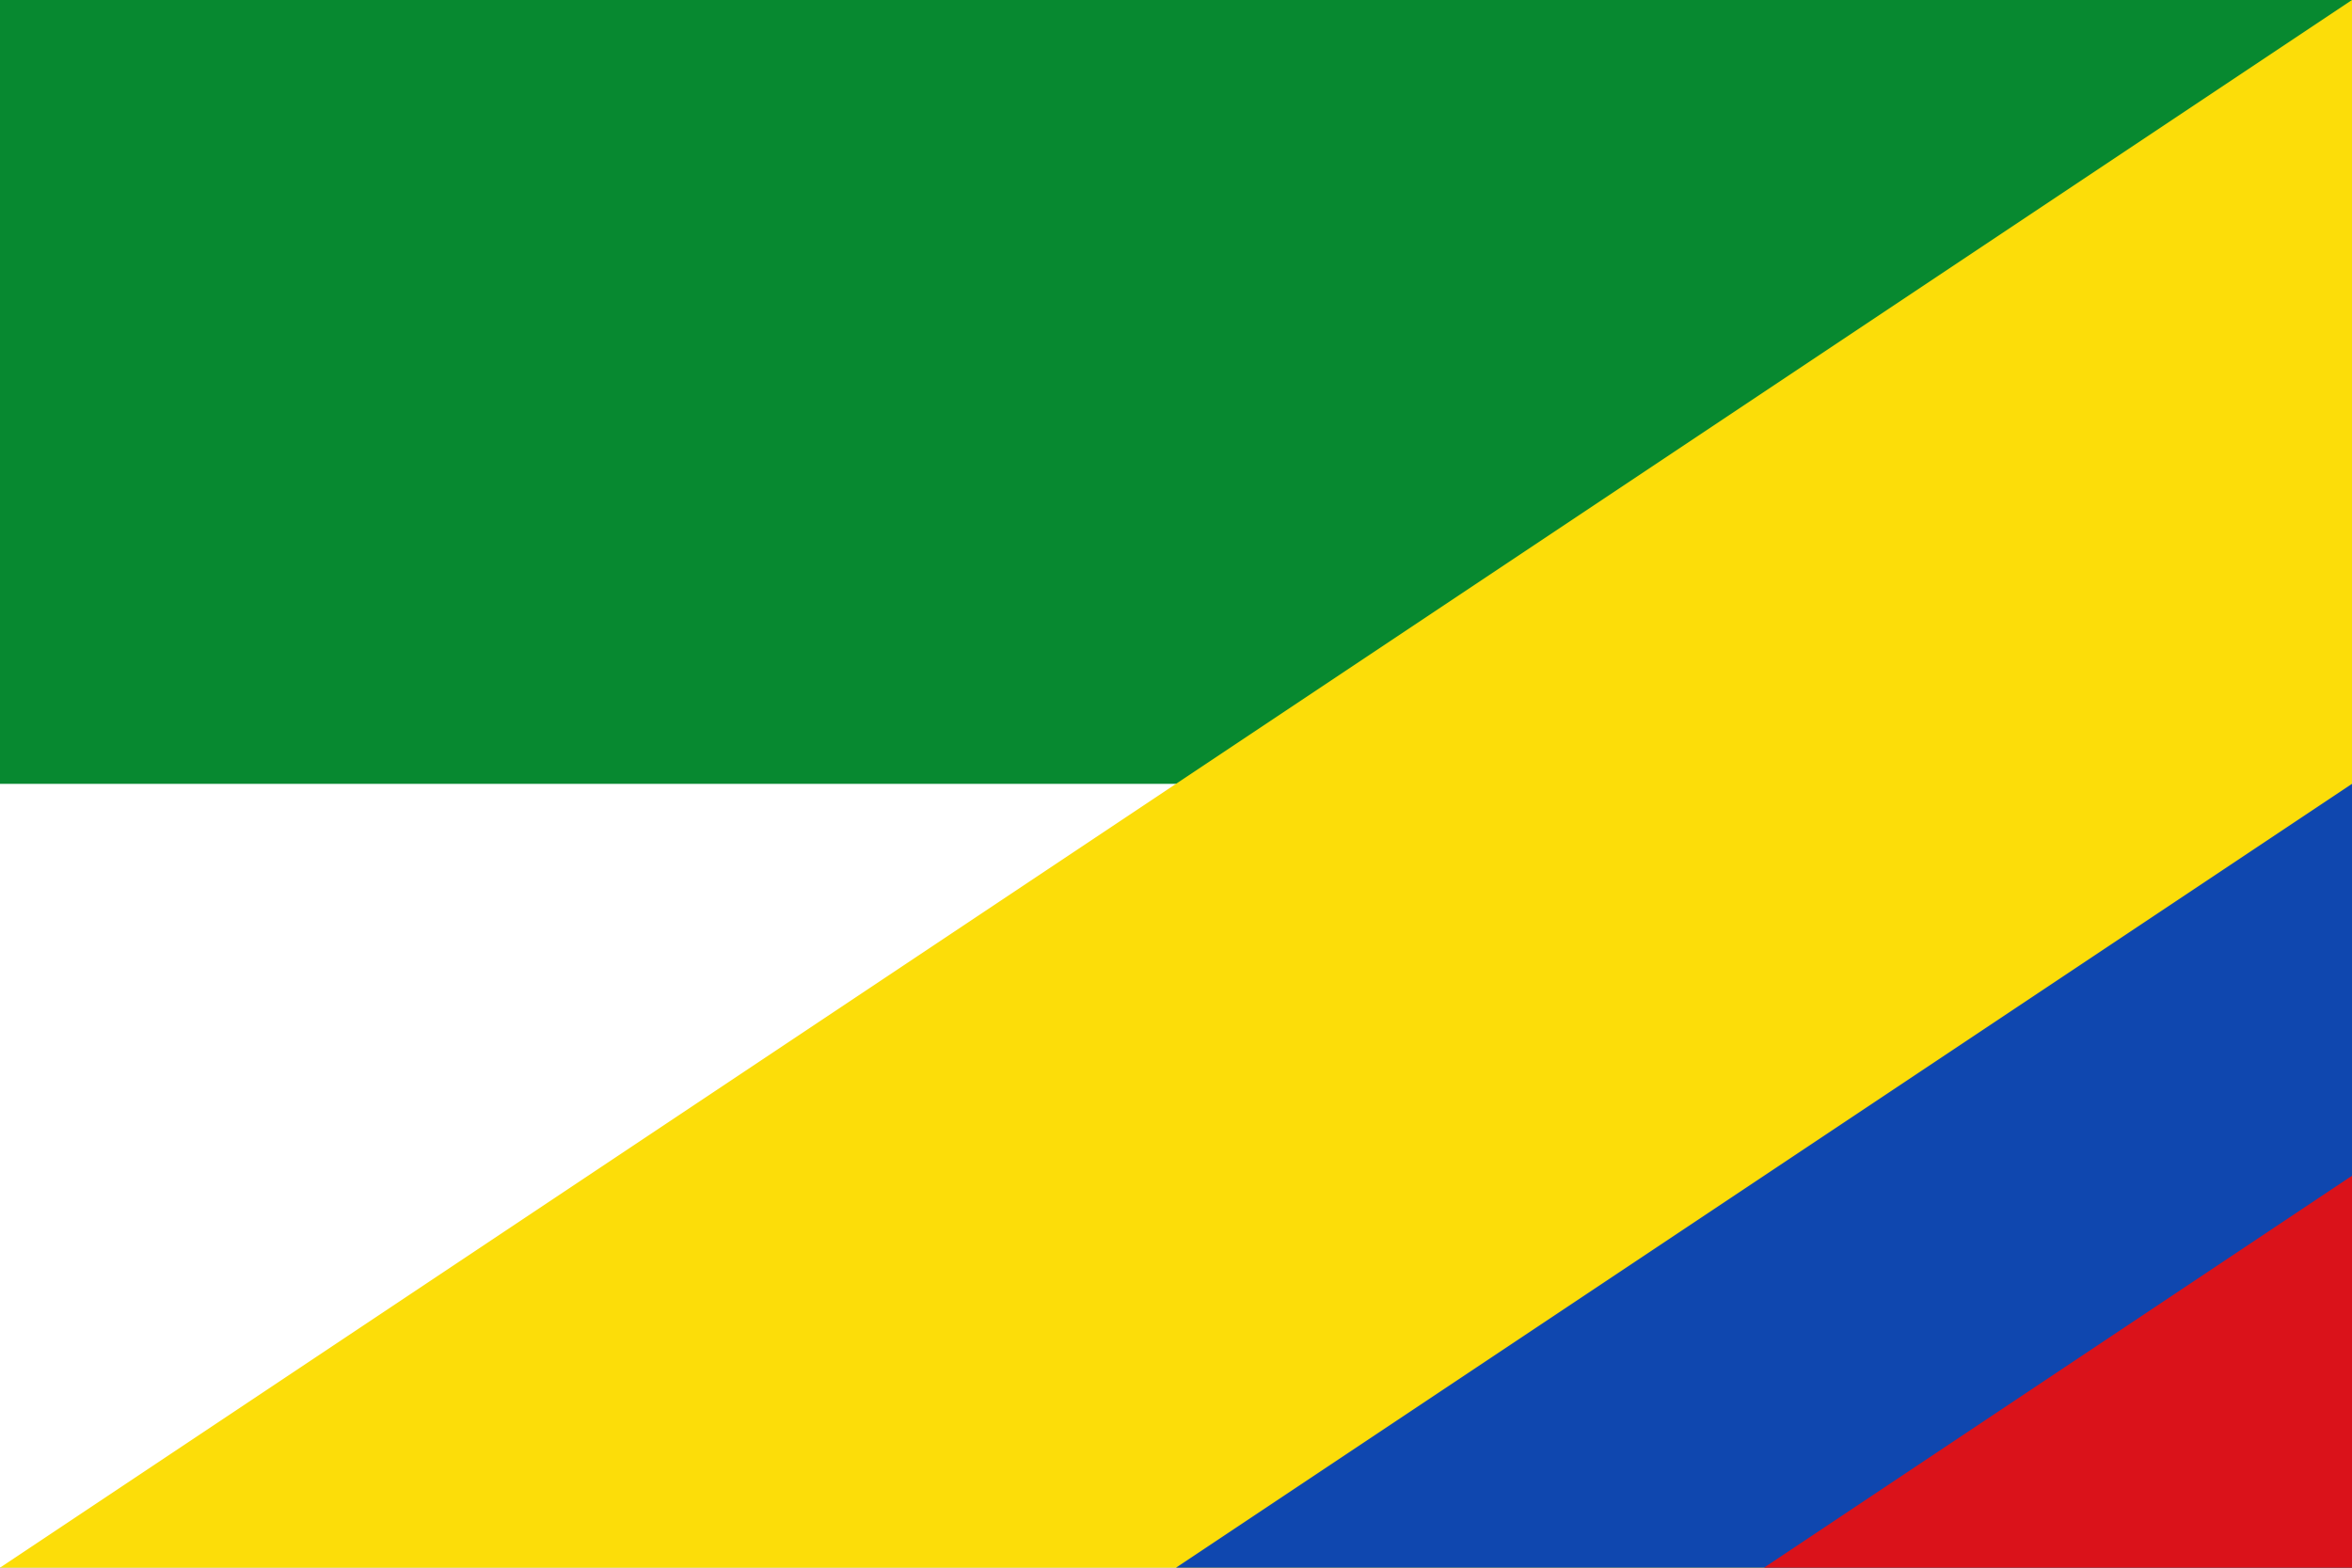
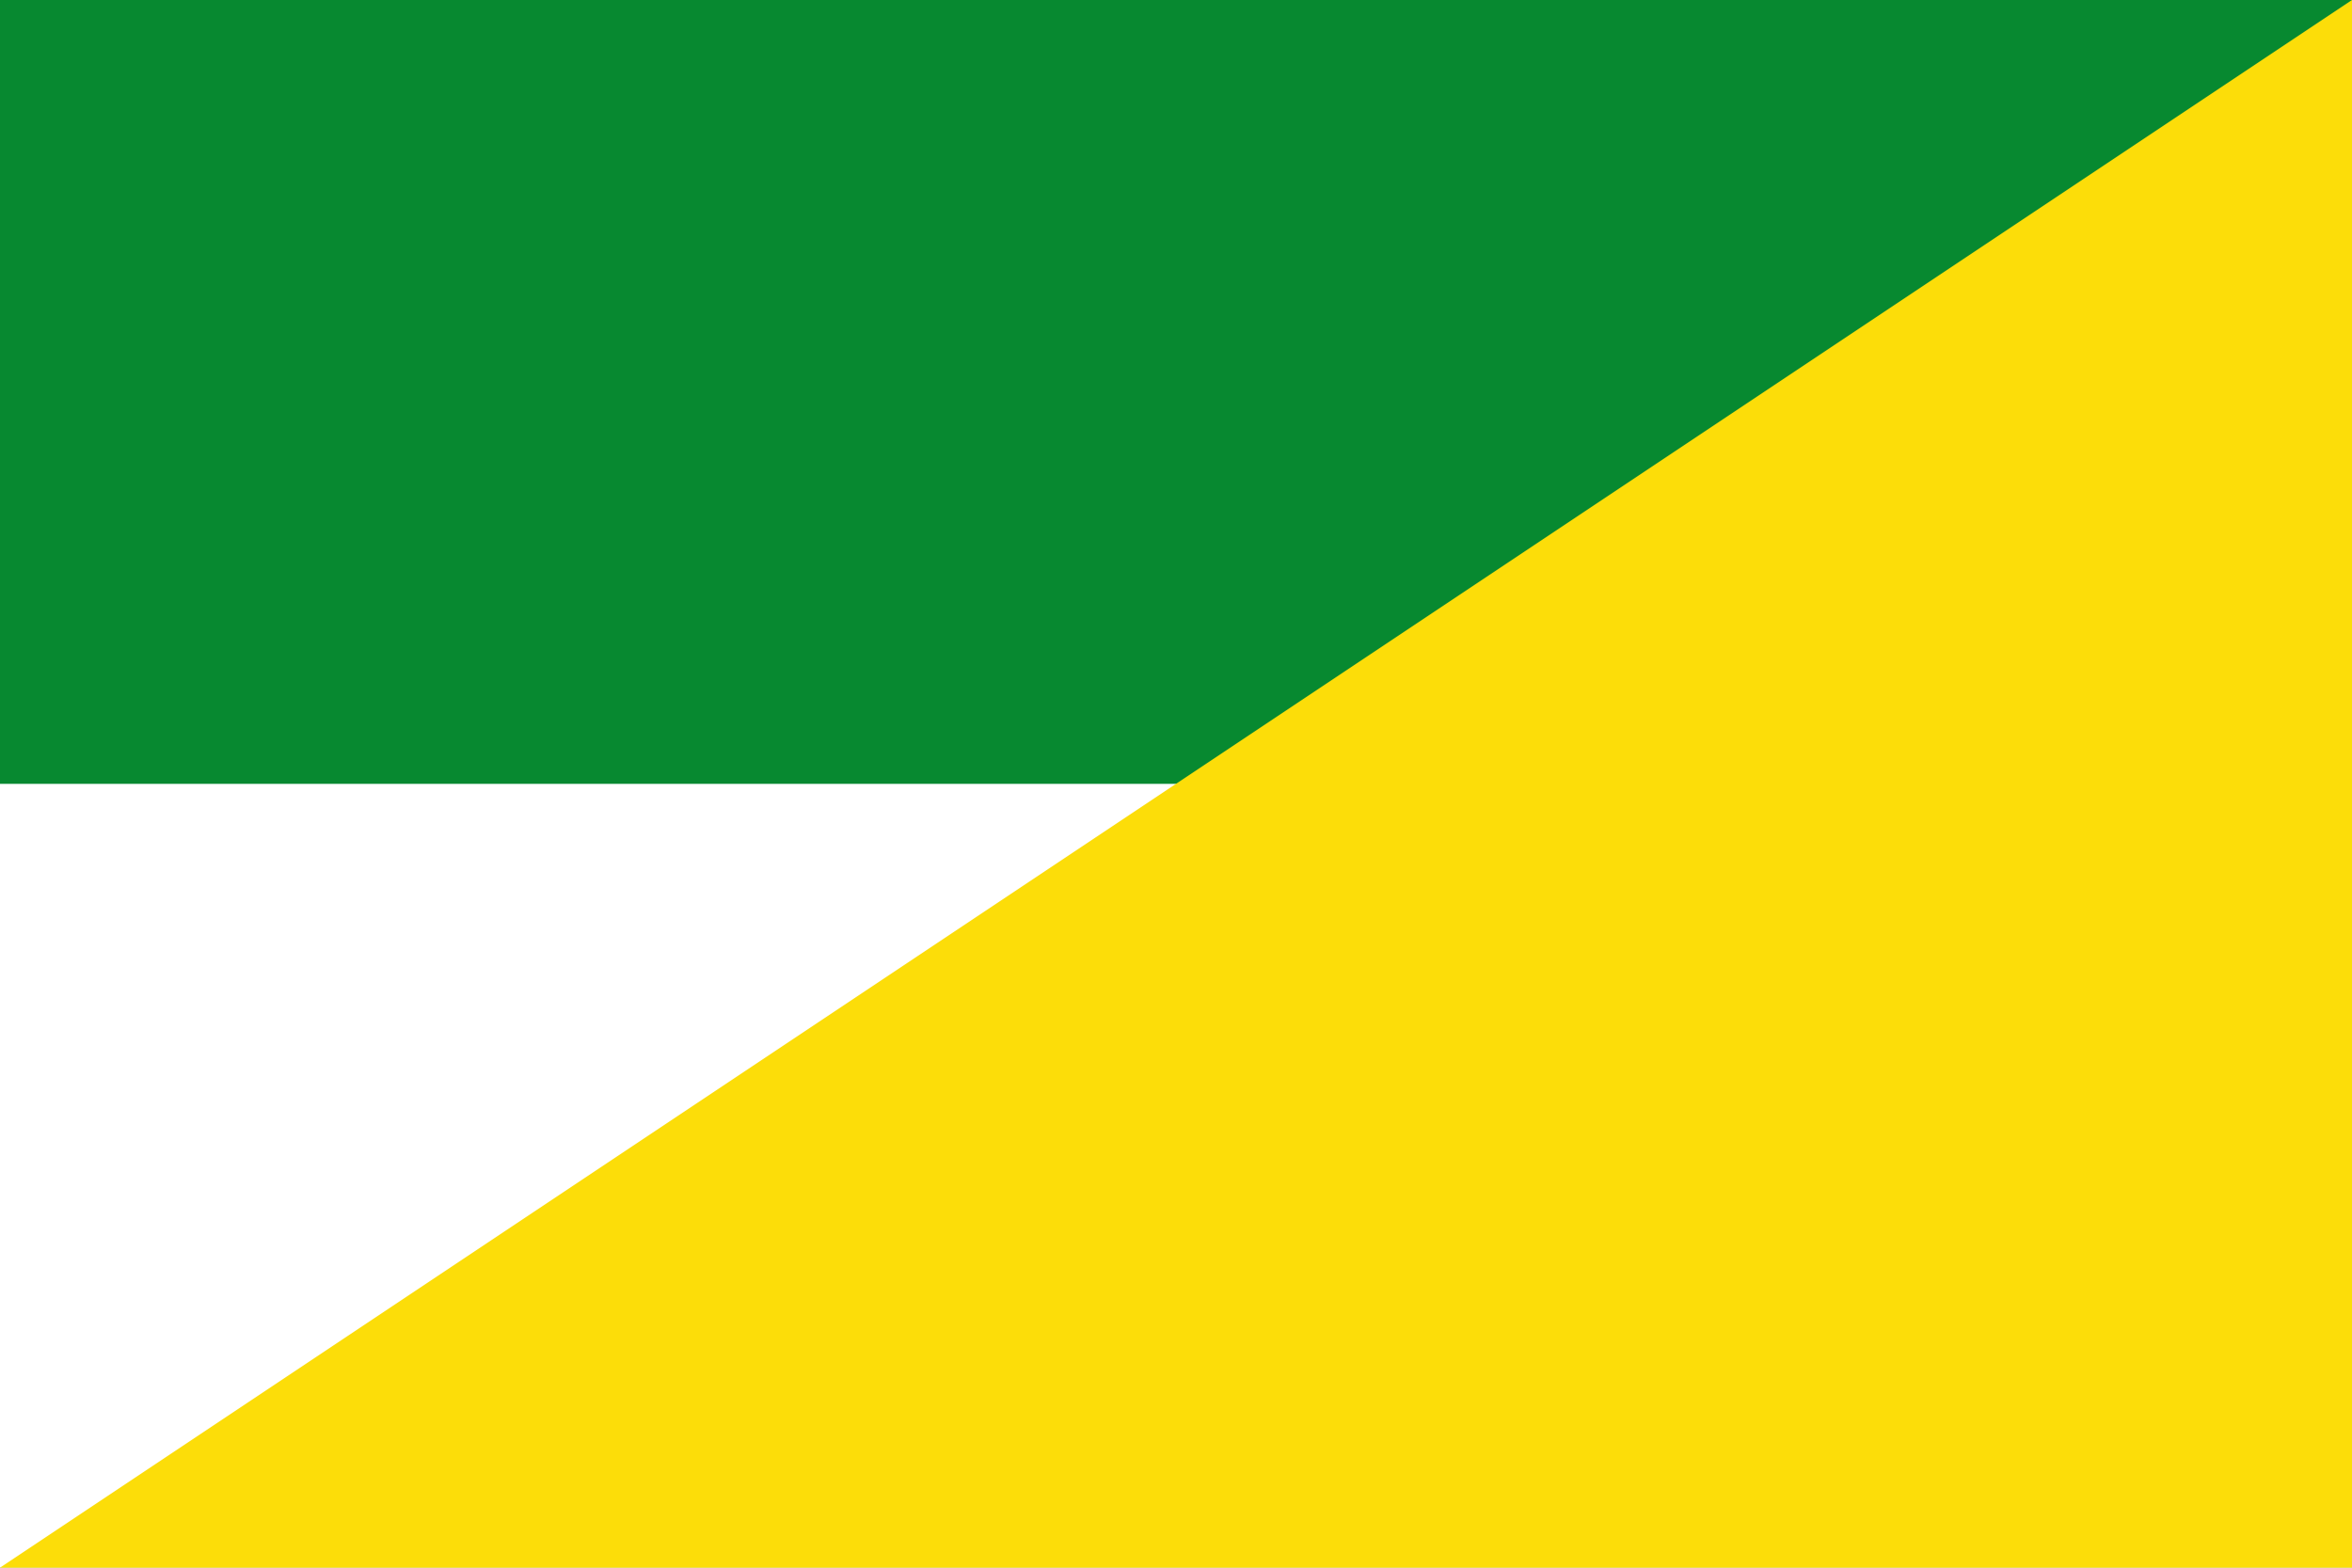
<svg xmlns="http://www.w3.org/2000/svg" width="750" height="500">
  <rect fill="#078930" width="750" height="500" />
  <rect fill="#ffffff" width="750" height="250" y="250" />
  <path d="M 0,500 750,0 750,500 z" fill="#fcdd09" />
-   <path d="M 375,500 750,250 750,500 z" fill="#0f47af" />
-   <path d="M 562.5,500 750,375 750,500 z" fill="#da121a" />
</svg>